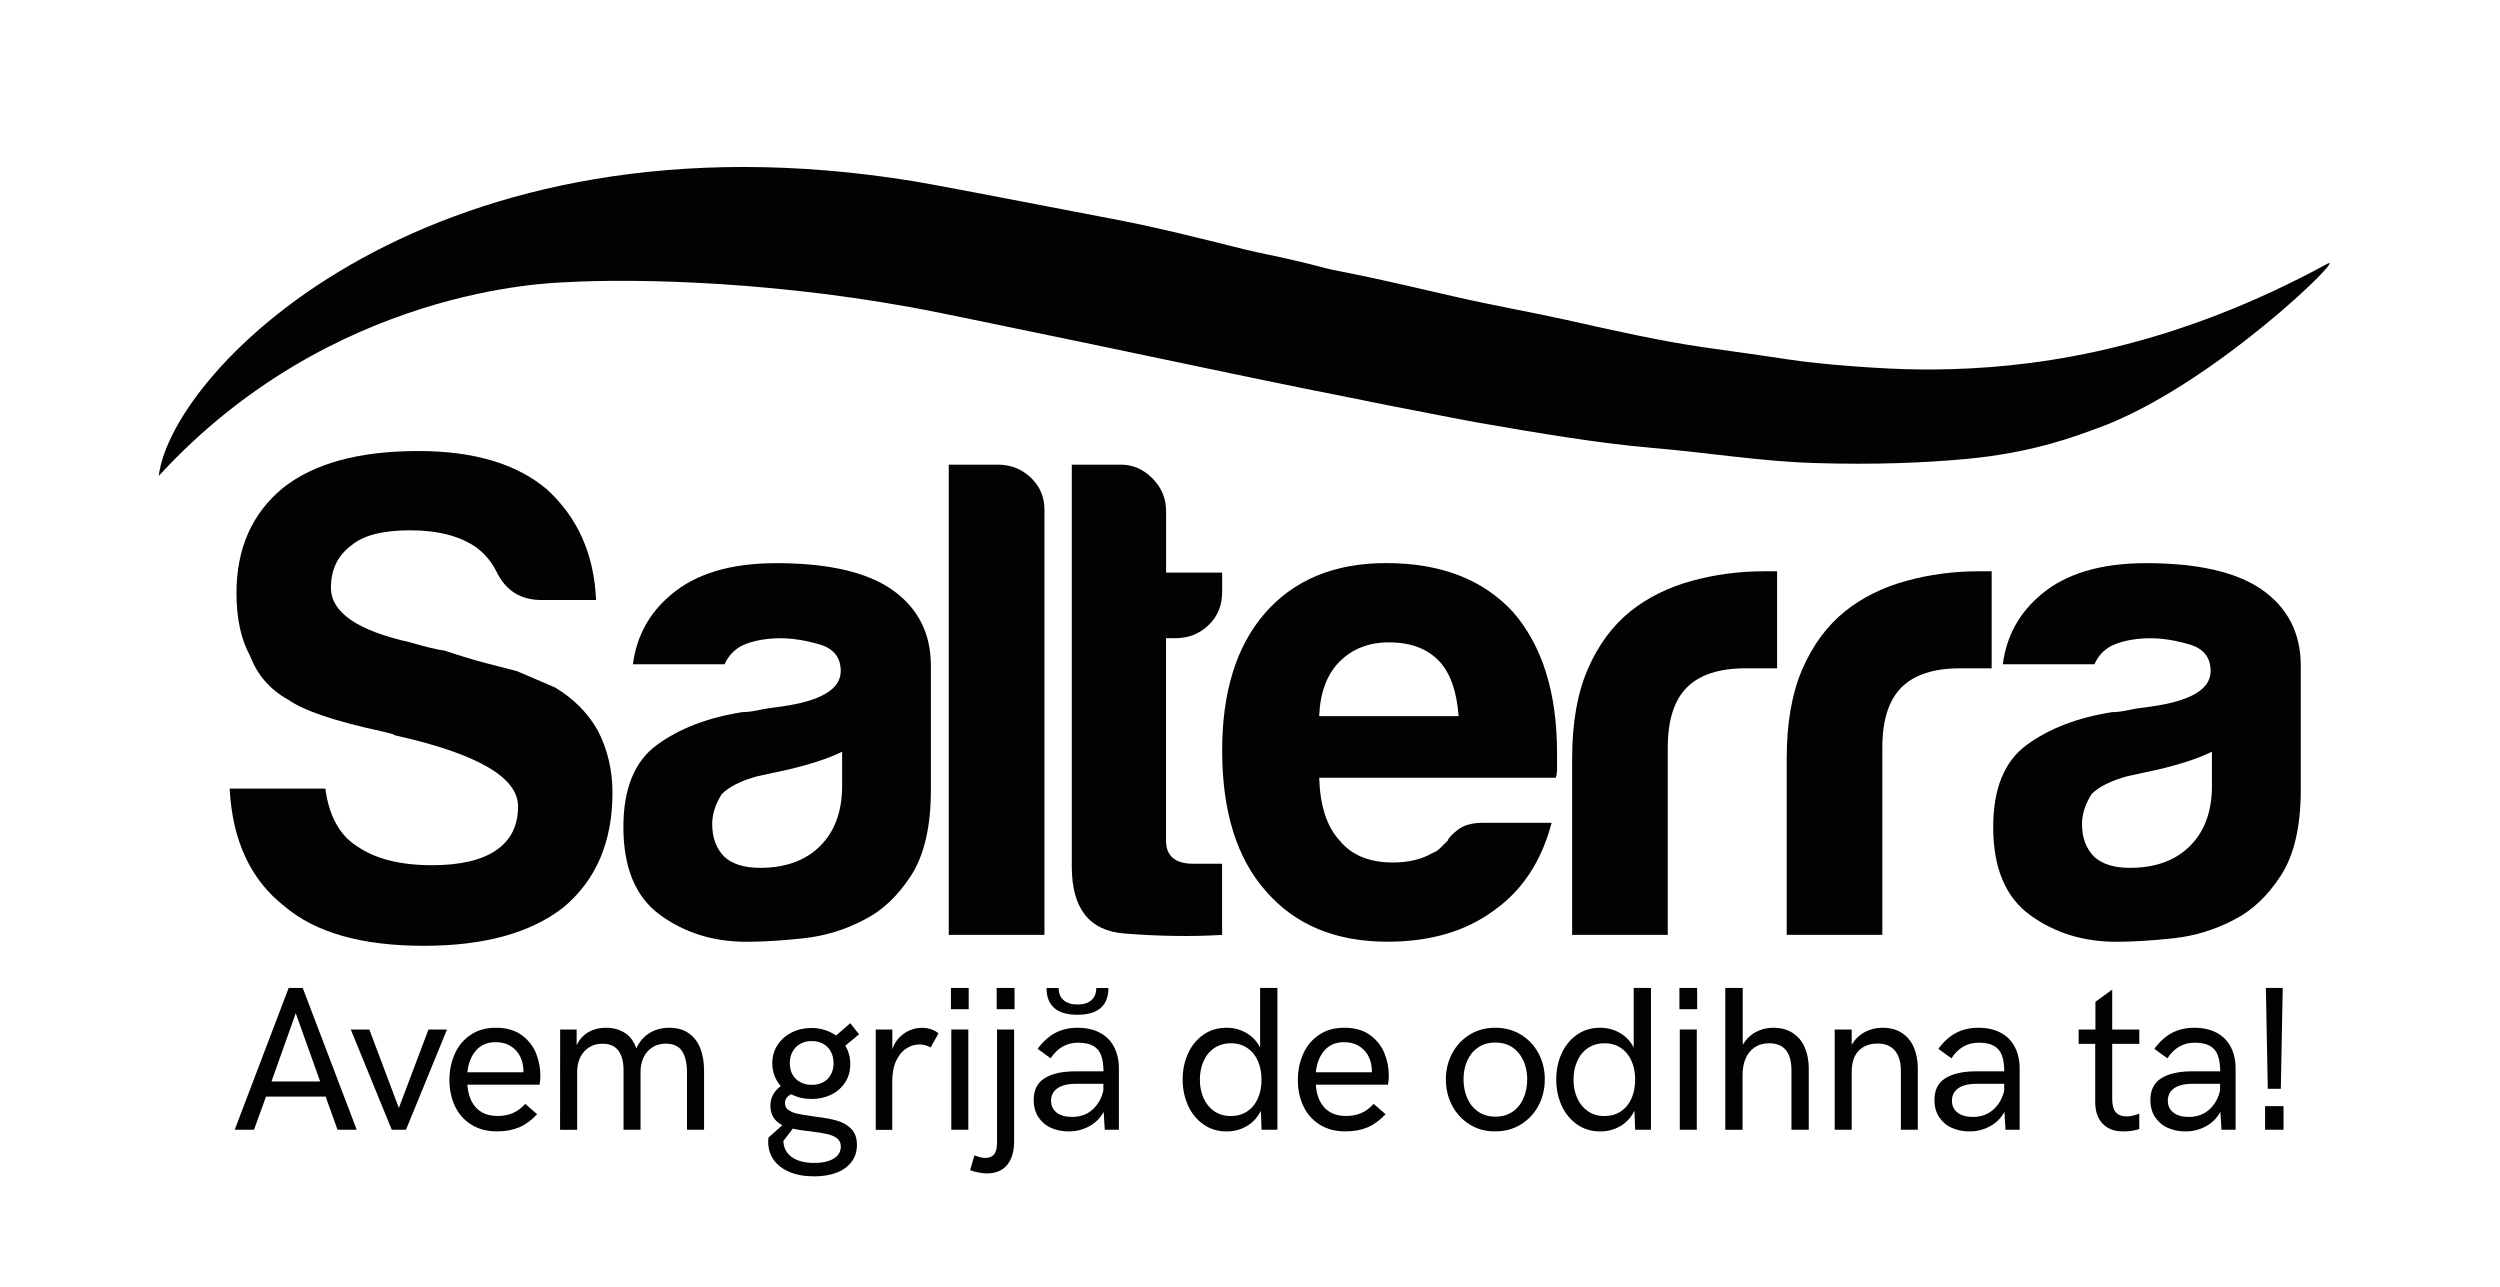
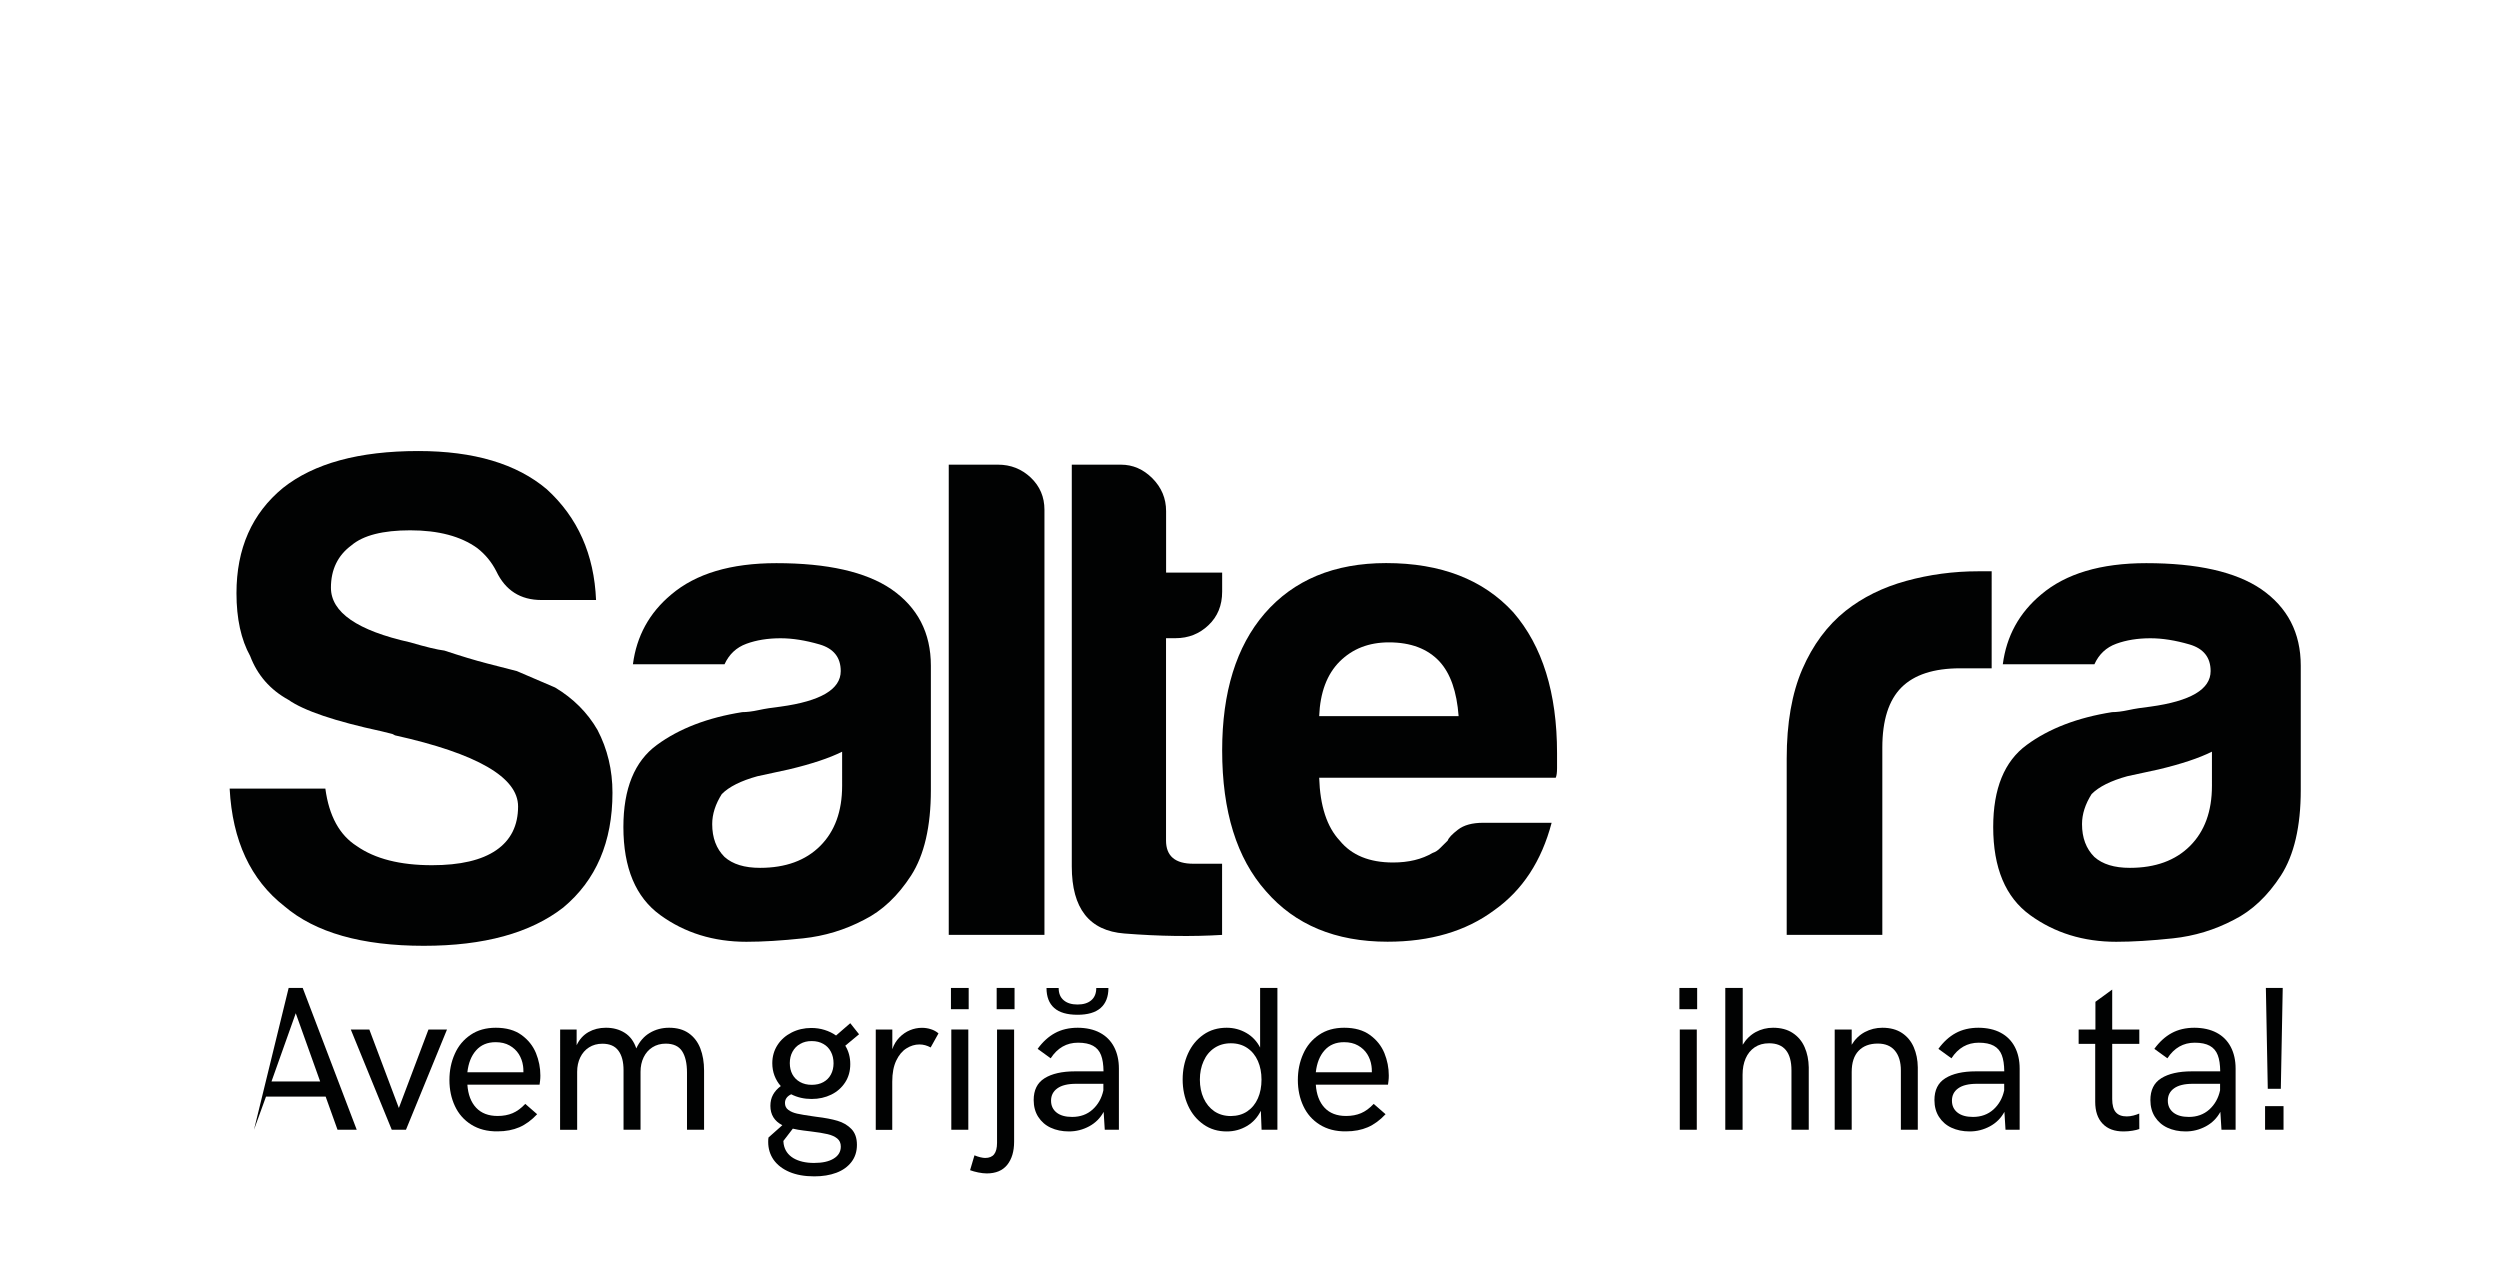
<svg xmlns="http://www.w3.org/2000/svg" version="1.1" id="Layer_1" x="0px" y="0px" viewBox="0 0 341.16 175.59" style="enable-background:new 0 0 341.16 175.59;" xml:space="preserve">
  <style type="text/css"> .st0{fill-rule:evenodd;clip-rule:evenodd;fill:#010202;} .st1{fill:#010202;} </style>
  <g>
    <g>
      <g>
        <g>
          <path class="st0" d="M31.34,107.62H44.4c0.5,3.73,1.93,6.34,4.29,7.84c2.49,1.74,5.91,2.61,10.26,2.61 c3.85,0,6.78-0.68,8.77-2.05c1.99-1.37,2.98-3.36,2.98-5.97c0-3.98-5.6-7.21-16.79-9.7l-0.37-0.19l-1.49-0.37 c-6.34-1.37-10.57-2.8-12.69-4.29c-2.49-1.37-4.23-3.36-5.22-5.97c-1.24-2.24-1.87-5.1-1.87-8.58c0-6.09,2.11-10.88,6.34-14.36 c4.23-3.36,10.38-5.04,18.47-5.04c7.59,0,13.43,1.74,17.54,5.22c4.23,3.86,6.46,8.89,6.72,15.11h-7.46 c-2.86,0-4.91-1.31-6.15-3.92c-0.63-1.24-1.49-2.3-2.61-3.17c-2.24-1.61-5.29-2.42-9.14-2.42c-3.73,0-6.41,0.68-8.02,2.05 c-1.86,1.37-2.8,3.3-2.8,5.78c0,3.36,3.6,5.85,10.82,7.46c2.11,0.62,3.67,1,4.66,1.12c2.24,0.74,4.2,1.34,5.88,1.77 c1.68,0.44,3.01,0.78,4.01,1.03c1.74,0.75,3.48,1.49,5.22,2.24c2.49,1.49,4.41,3.42,5.78,5.78c1.37,2.61,2.05,5.48,2.05,8.58 c0,6.71-2.24,11.94-6.72,15.67c-4.48,3.48-10.82,5.22-19.03,5.22c-8.46,0-14.8-1.8-19.03-5.41 C34.2,120.06,31.71,114.71,31.34,107.62z" />
          <path class="st0" d="M114.92,102.58c-1.74,0.87-4.17,1.68-7.28,2.42l-4.29,0.93c-2.24,0.62-3.86,1.43-4.85,2.43 c-0.87,1.37-1.31,2.74-1.31,4.1c0,1.87,0.56,3.36,1.68,4.48c1.12,1,2.73,1.49,4.85,1.49c3.48,0,6.22-1,8.21-2.99 c1.99-1.99,2.99-4.72,2.99-8.21V102.58L114.92,102.58z M117.9,125.53c-2.61,1.37-5.38,2.21-8.3,2.52 c-2.92,0.31-5.5,0.47-7.74,0.47c-4.48,0-8.4-1.21-11.75-3.64c-3.36-2.43-5.04-6.44-5.04-12.03c0-5.22,1.52-8.96,4.57-11.19 c3.05-2.24,6.93-3.73,11.66-4.48c0.62,0,1.37-0.09,2.24-0.28c0.87-0.19,1.86-0.34,2.98-0.47c5.47-0.75,8.21-2.36,8.21-4.85 c0-1.87-0.97-3.08-2.89-3.64c-1.93-0.56-3.7-0.84-5.32-0.84c-1.74,0-3.3,0.25-4.66,0.75c-1.37,0.5-2.36,1.43-2.99,2.8h-12.5 c0.5-3.85,2.24-7.02,5.22-9.51c3.36-2.86,8.14-4.29,14.36-4.29c6.96,0,12.19,1.18,15.67,3.54c3.61,2.49,5.41,5.97,5.41,10.45 v16.98c0,4.97-0.9,8.86-2.7,11.66C122.53,122.26,120.39,124.29,117.9,125.53z" />
          <path class="st0" d="M129.47,63.41h6.72c1.74,0,3.23,0.59,4.48,1.77c1.24,1.18,1.86,2.64,1.86,4.38v58.02h-13.06V63.41z" />
          <path class="st0" d="M166.78,127.58c-4.1,0.25-8.55,0.19-13.34-0.19c-4.79-0.37-7.18-3.42-7.18-9.14V63.41h6.71 c1.62,0,3.05,0.62,4.29,1.86c1.24,1.25,1.87,2.74,1.87,4.48v8.39h7.65v2.61c0,1.86-0.62,3.39-1.87,4.57 c-1.24,1.18-2.74,1.77-4.48,1.77h-1.31v27.61c0,2.12,1.24,3.17,3.73,3.17h3.92V127.58z" />
          <path class="st0" d="M180.02,97.73h19.03c-0.25-3.36-1.12-5.84-2.61-7.46c-1.62-1.74-3.92-2.61-6.9-2.61 c-2.74,0-4.97,0.87-6.72,2.61C181.08,92.01,180.15,94.5,180.02,97.73L180.02,97.73z M202.41,112.28h9.33 c-1.37,5.22-3.98,9.21-7.84,11.94c-3.85,2.86-8.71,4.29-14.55,4.29c-7.09,0-12.62-2.3-16.6-6.9 c-3.98-4.48-5.97-10.88-5.97-19.21c0-7.96,1.93-14.18,5.78-18.66c3.98-4.6,9.51-6.9,16.6-6.9c7.46,0,13.25,2.24,17.35,6.72 c3.98,4.6,5.97,11.01,5.97,19.21v1.31v0.74c0,0.62-0.06,1.06-0.18,1.31h-32.28c0.12,3.86,1.06,6.72,2.8,8.58 c1.62,1.99,4.04,2.99,7.28,2.99c2.11,0,3.92-0.43,5.41-1.31c0.37-0.12,0.71-0.34,1.02-0.66c0.31-0.31,0.65-0.65,1.03-1.02 c0.12-0.37,0.59-0.87,1.4-1.49C199.77,112.59,200.92,112.28,202.41,112.28z" />
-           <path class="st0" d="M214.54,127.58v-24.06c0-4.85,0.71-8.92,2.14-12.22c1.43-3.29,3.39-5.94,5.88-7.93 c2.36-1.87,5.13-3.23,8.3-4.1c3.17-0.87,6.44-1.31,9.79-1.31h0.93h0.93V91.2h-4.29c-3.61,0-6.28,0.87-8.02,2.61 c-1.74,1.74-2.61,4.48-2.61,8.21v25.56H214.54z" />
          <path class="st0" d="M243.82,127.58v-24.06c0-4.85,0.71-8.92,2.14-12.22c1.43-3.29,3.39-5.94,5.88-7.93 c2.36-1.87,5.13-3.23,8.3-4.1c3.17-0.87,6.44-1.31,9.79-1.31h0.93h0.93V91.2h-4.29c-3.61,0-6.28,0.87-8.02,2.61 c-1.74,1.74-2.61,4.48-2.61,8.21v25.56H243.82z" />
          <path class="st0" d="M301.84,102.58c-1.74,0.87-4.17,1.68-7.27,2.42l-4.29,0.93c-2.24,0.62-3.86,1.43-4.85,2.43 c-0.87,1.37-1.31,2.74-1.31,4.1c0,1.87,0.56,3.36,1.68,4.48c1.12,1,2.73,1.49,4.85,1.49c3.48,0,6.22-1,8.21-2.99 c1.99-1.99,2.99-4.72,2.99-8.21V102.58L301.84,102.58z M304.83,125.53c-2.61,1.37-5.38,2.21-8.3,2.52 c-2.92,0.31-5.5,0.47-7.74,0.47c-4.48,0-8.4-1.21-11.75-3.64c-3.36-2.43-5.04-6.44-5.04-12.03c0-5.22,1.52-8.96,4.57-11.19 c3.04-2.24,6.93-3.73,11.66-4.48c0.62,0,1.36-0.09,2.24-0.28c0.87-0.19,1.87-0.34,2.99-0.47c5.47-0.75,8.21-2.36,8.21-4.85 c0-1.87-0.97-3.08-2.89-3.64c-1.93-0.56-3.7-0.84-5.32-0.84c-1.75,0-3.3,0.25-4.67,0.75c-1.37,0.5-2.36,1.43-2.98,2.8h-12.5 c0.5-3.85,2.24-7.02,5.22-9.51c3.36-2.86,8.15-4.29,14.36-4.29c6.96,0,12.19,1.18,15.67,3.54c3.61,2.49,5.41,5.97,5.41,10.45 v16.98c0,4.97-0.91,8.86-2.71,11.66C309.46,122.26,307.31,124.29,304.83,125.53z" />
        </g>
-         <path class="st0" d="M21.66,64.95c1.82-14.7,37.5-50.93,103.09-40.21c1.95,0.32,10.46,1.92,28.15,5.34 c5.09,0.99,10.3,2.29,16.81,3.92c2.21,0.55,4.59,0.97,7.22,1.6c1.26,0.3,2.57,0.61,3.94,0.99c0.7,0.19,1.43,0.32,2.16,0.46 c5.08,1,10.31,2.23,15.32,3.39c5.31,1.23,10.5,2.12,15.47,3.23c6.3,1.41,12.76,2.87,18.61,3.71c4.22,0.61,8.13,1.13,11.45,1.65 c1.48,0.23,6.4,0.89,14.07,1.27c2.55,0.12,5.41,0.17,8.55,0.07c12.93-0.39,30.57-3.19,51.09-14.37 c2.99-1.63-15.86,16.9-31.48,22.48c-2.48,0.89-8.45,3.29-17.77,4.15c-5.67,0.53-12.58,0.81-20.68,0.56 c-7.37-0.22-14.35-1.4-22.41-2.09c-7.1-0.61-15.16-1.97-23.69-3.45c-1.09-0.19-17.18-3.23-37.7-7.56 c-10.15-2.14-21.39-4.49-32.42-6.75c-1.07-0.22-2.13-0.43-3.19-0.65c-21.14-4.3-41.38-4.74-51.17-4.17 C75.3,38.64,45.33,39.17,21.66,64.95z" />
      </g>
    </g>
    <g>
-       <path class="st1" d="M39.39,134.82h1.92l7.37,19.35h-2.62l-1.62-4.52H36.3l-1.64,4.52h-2.63L39.39,134.82z M43.69,147.58 l-3.33-9.31l-3.31,9.31H43.69z" />
+       <path class="st1" d="M39.39,134.82h1.92l7.37,19.35h-2.62l-1.62-4.52H36.3l-1.64,4.52L39.39,134.82z M43.69,147.58 l-3.33-9.31l-3.31,9.31H43.69z" />
      <path class="st1" d="M47.87,140.49h2.53l4.03,10.71l4.04-10.71H61l-5.6,13.68h-1.94L47.87,140.49z" />
      <path class="st1" d="M64.31,153.47c-0.99-0.62-1.73-1.46-2.23-2.53c-0.5-1.06-0.75-2.25-0.75-3.56c0-1.29,0.24-2.47,0.73-3.56 c0.48-1.09,1.2-1.95,2.16-2.6c0.95-0.65,2.1-0.97,3.44-0.97c1.43,0,2.6,0.33,3.51,0.99c0.91,0.66,1.56,1.48,1.97,2.47 c0.4,0.99,0.6,2.01,0.6,3.05c0,0.25-0.01,0.49-0.04,0.73c-0.02,0.24-0.05,0.42-0.07,0.53h-9.85c0.09,1.34,0.49,2.39,1.19,3.14 c0.7,0.75,1.68,1.13,2.94,1.13c0.77,0,1.45-0.13,2.04-0.38c0.59-0.25,1.17-0.67,1.73-1.27l1.62,1.41 c-0.76,0.81-1.57,1.41-2.43,1.78c-0.86,0.37-1.85,0.56-2.96,0.56C66.49,154.41,65.3,154.09,64.31,153.47z M71.43,146.33 c0-0.39-0.02-0.68-0.05-0.86c-0.08-0.59-0.28-1.14-0.58-1.62c-0.31-0.49-0.73-0.88-1.26-1.18c-0.53-0.3-1.17-0.45-1.9-0.45 c-1.12,0-2.01,0.37-2.67,1.12c-0.66,0.74-1.05,1.74-1.19,2.99H71.43z" />
      <path class="st1" d="M76.44,140.49h2.25v2.15c0.38-0.81,0.92-1.4,1.62-1.8c0.69-0.39,1.48-0.59,2.37-0.59 c0.99,0,1.84,0.23,2.57,0.69c0.73,0.46,1.26,1.17,1.58,2.13c0.44-0.94,1.05-1.65,1.83-2.11c0.78-0.47,1.67-0.71,2.65-0.71 c1.08,0,1.97,0.25,2.68,0.75c0.71,0.5,1.24,1.19,1.58,2.07c0.34,0.88,0.51,1.89,0.51,3.03v8.07h-2.33v-7.79 c0-1.29-0.23-2.27-0.68-2.95c-0.45-0.67-1.19-1.01-2.23-1.01c-0.68,0-1.29,0.17-1.81,0.5c-0.52,0.33-0.92,0.79-1.2,1.37 c-0.28,0.58-0.42,1.24-0.42,1.96v7.92h-2.32v-8.13c0-1.14-0.23-2.03-0.7-2.66c-0.47-0.64-1.2-0.95-2.19-0.95 c-0.69,0-1.3,0.17-1.82,0.5c-0.52,0.33-0.92,0.79-1.2,1.37c-0.28,0.58-0.42,1.24-0.42,1.96v7.92h-2.33L76.44,140.49z" />
      <path class="st1" d="M114.29,152.95c0.74,0.22,1.37,0.58,1.88,1.1c0.51,0.52,0.77,1.24,0.77,2.18c0,0.91-0.25,1.69-0.75,2.34 c-0.5,0.65-1.18,1.14-2.06,1.47c-0.88,0.33-1.88,0.49-3.01,0.49c-1.32,0-2.44-0.2-3.39-0.6c-0.94-0.4-1.66-0.96-2.16-1.66 c-0.49-0.71-0.74-1.52-0.74-2.44c0-0.22,0.01-0.42,0.04-0.6l1.89-1.68c-1.09-0.56-1.63-1.45-1.63-2.64c0-0.58,0.12-1.08,0.36-1.52 c0.24-0.44,0.59-0.83,1.06-1.18c-0.38-0.42-0.66-0.9-0.86-1.42c-0.2-0.53-0.3-1.09-0.3-1.7c0-0.92,0.24-1.75,0.71-2.48 c0.47-0.73,1.12-1.3,1.93-1.71c0.81-0.41,1.71-0.62,2.68-0.62c0.64,0,1.25,0.09,1.82,0.27c0.57,0.18,1.1,0.43,1.56,0.76l1.94-1.68 l1.2,1.51l-1.88,1.56c0.46,0.74,0.68,1.58,0.68,2.52c0,0.94-0.23,1.77-0.7,2.49c-0.47,0.72-1.1,1.28-1.9,1.67 c-0.8,0.39-1.69,0.59-2.67,0.59c-1.02,0-1.95-0.21-2.79-0.64c-0.57,0.27-0.85,0.67-0.85,1.19c0,0.4,0.15,0.72,0.46,0.94 c0.3,0.23,0.7,0.4,1.19,0.51c0.49,0.11,1.2,0.23,2.13,0.36l0.48,0.07C112.58,152.54,113.55,152.73,114.29,152.95z M113.76,158.11 c0.65-0.39,0.98-0.94,0.98-1.64c0-0.48-0.16-0.84-0.49-1.11c-0.32-0.26-0.76-0.46-1.32-0.59c-0.55-0.13-1.34-0.26-2.35-0.38 c-0.08-0.01-0.38-0.05-0.9-0.11c-0.52-0.06-1.01-0.15-1.49-0.26l-1.29,1.68l0.04,0.41c0.14,0.84,0.58,1.48,1.32,1.93 c0.74,0.44,1.69,0.66,2.83,0.66C112.22,158.7,113.11,158.51,113.76,158.11z M109.21,142.45c-0.46,0.25-0.81,0.61-1.06,1.07 c-0.25,0.46-0.37,0.98-0.37,1.56c0,0.58,0.12,1.1,0.36,1.54c0.24,0.44,0.59,0.79,1.04,1.04c0.45,0.25,0.98,0.38,1.59,0.38 c0.61,0,1.14-0.12,1.59-0.37c0.45-0.25,0.79-0.59,1.03-1.04c0.24-0.45,0.36-0.96,0.36-1.53c0-0.59-0.12-1.12-0.36-1.57 c-0.24-0.46-0.58-0.82-1.03-1.07c-0.45-0.26-0.97-0.39-1.57-0.39C110.19,142.06,109.66,142.19,109.21,142.45z" />
      <path class="st1" d="M119.51,140.49h2.26v2.69c0.21-0.63,0.53-1.16,0.96-1.6c0.43-0.44,0.91-0.77,1.44-0.99 c0.53-0.22,1.08-0.33,1.64-0.33c0.42,0,0.83,0.06,1.22,0.19c0.39,0.12,0.74,0.31,1.04,0.57l-1.07,1.92 c-0.49-0.27-1-0.41-1.53-0.41c-0.62,0-1.21,0.18-1.78,0.54c-0.57,0.36-1.03,0.91-1.39,1.67c-0.36,0.76-0.54,1.72-0.54,2.86v6.59 h-2.25V140.49z" />
      <path class="st1" d="M129.77,134.82h2.42v2.9h-2.42V134.82z M129.82,140.49h2.32v13.68h-2.32V140.49z" />
      <path class="st1" d="M133.5,160c-0.42-0.09-0.8-0.19-1.12-0.31l0.6-2.03c0.26,0.11,0.52,0.2,0.78,0.26 c0.26,0.06,0.49,0.1,0.67,0.1c0.56,0,0.97-0.17,1.23-0.5c0.26-0.33,0.4-0.85,0.4-1.55v-15.48h2.33v15.31 c0,1.32-0.31,2.37-0.94,3.16c-0.63,0.78-1.56,1.17-2.8,1.17C134.31,160.13,133.92,160.08,133.5,160z M136.01,134.82h2.44v2.9 h-2.44V134.82z" />
      <path class="st1" d="M150.1,140.93c0.85,0.45,1.49,1.1,1.93,1.94c0.44,0.84,0.66,1.83,0.66,2.96v8.34h-1.93l-0.15-2.44 c-0.47,0.86-1.13,1.52-1.99,1.98c-0.86,0.46-1.77,0.69-2.75,0.69c-0.93,0-1.76-0.17-2.49-0.51c-0.73-0.34-1.29-0.84-1.7-1.48 c-0.41-0.64-0.62-1.41-0.62-2.29c0-1.36,0.49-2.36,1.49-2.98c0.99-0.62,2.38-0.94,4.16-0.94h3.88c-0.01-0.91-0.12-1.66-0.34-2.22 c-0.22-0.57-0.58-0.99-1.09-1.27c-0.51-0.28-1.19-0.42-2.05-0.42c-1.56,0-2.8,0.71-3.73,2.13l-1.78-1.29 c0.69-0.95,1.48-1.67,2.36-2.15c0.88-0.48,1.92-0.73,3.12-0.73C148.25,140.26,149.26,140.48,150.1,140.93z M143.86,137.55 c-0.7-0.62-1.05-1.53-1.05-2.72h1.66c0,0.73,0.23,1.29,0.69,1.67c0.46,0.39,1.08,0.58,1.88,0.58c0.8,0,1.43-0.19,1.88-0.58 c0.45-0.38,0.68-0.94,0.68-1.67h1.66c0,1.2-0.36,2.11-1.07,2.73c-0.71,0.62-1.76,0.92-3.15,0.92 C145.62,138.48,144.56,138.17,143.86,137.55z M149.1,151.41c0.74-0.67,1.24-1.54,1.47-2.62v-0.89h-3.74 c-1.12,0-1.97,0.21-2.54,0.62c-0.57,0.41-0.86,0.97-0.86,1.68c0,0.68,0.25,1.22,0.75,1.62c0.5,0.4,1.21,0.6,2.12,0.6 C147.43,152.42,148.36,152.08,149.1,151.41z" />
      <path class="st1" d="M164.24,153.45c-0.91-0.64-1.62-1.49-2.11-2.57c-0.49-1.08-0.74-2.27-0.74-3.56c0-1.29,0.24-2.47,0.73-3.55 c0.49-1.08,1.19-1.93,2.1-2.57c0.91-0.64,1.97-0.95,3.17-0.95c0.98,0,1.87,0.24,2.69,0.71c0.82,0.47,1.44,1.14,1.88,1.99v-8.13 h2.36v19.35h-2.16l-0.1-2.59c-0.44,0.89-1.07,1.59-1.9,2.08c-0.83,0.49-1.74,0.74-2.73,0.74 C166.22,154.41,165.15,154.09,164.24,153.45z M170.22,151.65c0.63-0.43,1.11-1.02,1.44-1.77c0.33-0.75,0.49-1.6,0.49-2.55 c0-0.94-0.16-1.79-0.49-2.54c-0.33-0.75-0.81-1.34-1.44-1.77c-0.63-0.43-1.38-0.65-2.25-0.65c-0.87,0-1.62,0.22-2.26,0.65 c-0.64,0.43-1.13,1.03-1.46,1.78c-0.34,0.75-0.51,1.59-0.51,2.53c0,0.94,0.17,1.79,0.51,2.54c0.34,0.75,0.83,1.34,1.46,1.78 c0.64,0.43,1.39,0.65,2.26,0.65C168.84,152.29,169.59,152.08,170.22,151.65z" />
      <path class="st1" d="M180.09,153.47c-0.99-0.62-1.73-1.46-2.23-2.53c-0.5-1.06-0.75-2.25-0.75-3.56c0-1.29,0.24-2.47,0.73-3.56 c0.48-1.09,1.2-1.95,2.16-2.6c0.95-0.65,2.1-0.97,3.44-0.97c1.43,0,2.6,0.33,3.51,0.99c0.91,0.66,1.56,1.48,1.97,2.47 c0.4,0.99,0.6,2.01,0.6,3.05c0,0.25-0.01,0.49-0.04,0.73c-0.02,0.24-0.05,0.42-0.07,0.53h-9.85c0.09,1.34,0.49,2.39,1.19,3.14 c0.7,0.75,1.68,1.13,2.94,1.13c0.77,0,1.45-0.13,2.04-0.38c0.59-0.25,1.17-0.67,1.73-1.27l1.62,1.41 c-0.76,0.81-1.57,1.41-2.43,1.78c-0.86,0.37-1.85,0.56-2.96,0.56C182.27,154.41,181.08,154.09,180.09,153.47z M187.21,146.33 c0-0.39-0.02-0.68-0.05-0.86c-0.08-0.59-0.28-1.14-0.58-1.62c-0.31-0.49-0.73-0.88-1.26-1.18c-0.53-0.3-1.17-0.45-1.9-0.45 c-1.12,0-2.01,0.37-2.67,1.12c-0.66,0.74-1.05,1.74-1.19,2.99H187.21z" />
-       <path class="st1" d="M200.56,153.45c-1.02-0.64-1.82-1.49-2.39-2.57c-0.57-1.08-0.86-2.28-0.86-3.58c0-1.3,0.29-2.48,0.86-3.56 c0.57-1.07,1.37-1.92,2.39-2.55c1.02-0.63,2.19-0.94,3.49-0.94c1.31,0,2.47,0.31,3.5,0.94c1.03,0.63,1.83,1.48,2.4,2.55 c0.58,1.08,0.86,2.26,0.86,3.55c0,1.3-0.29,2.5-0.86,3.58c-0.57,1.08-1.38,1.94-2.4,2.57c-1.03,0.64-2.19,0.95-3.5,0.95 C202.75,154.41,201.58,154.09,200.56,153.45z M206.41,151.71c0.66-0.46,1.16-1.07,1.49-1.84c0.34-0.77,0.51-1.63,0.51-2.57 c0-0.93-0.17-1.78-0.51-2.54c-0.34-0.76-0.84-1.37-1.49-1.82c-0.66-0.45-1.44-0.67-2.36-0.67c-0.9,0-1.68,0.22-2.33,0.66 c-0.65,0.44-1.15,1.05-1.49,1.81c-0.34,0.76-0.51,1.61-0.51,2.55c0,0.94,0.17,1.8,0.51,2.57c0.34,0.78,0.83,1.39,1.49,1.84 c0.65,0.45,1.43,0.68,2.33,0.68C204.97,152.39,205.75,152.16,206.41,151.71z" />
-       <path class="st1" d="M215.22,153.45c-0.91-0.64-1.62-1.49-2.11-2.57c-0.49-1.08-0.74-2.27-0.74-3.56c0-1.29,0.24-2.47,0.73-3.55 c0.49-1.08,1.19-1.93,2.1-2.57c0.91-0.64,1.97-0.95,3.17-0.95c0.98,0,1.87,0.24,2.69,0.71c0.82,0.47,1.44,1.14,1.88,1.99v-8.13 h2.36v19.35h-2.16l-0.1-2.59c-0.44,0.89-1.07,1.59-1.9,2.08c-0.83,0.49-1.74,0.74-2.73,0.74 C217.2,154.41,216.14,154.09,215.22,153.45z M221.21,151.65c0.63-0.43,1.11-1.02,1.44-1.77c0.33-0.75,0.49-1.6,0.49-2.55 c0-0.94-0.16-1.79-0.49-2.54c-0.33-0.75-0.81-1.34-1.44-1.77c-0.63-0.43-1.38-0.65-2.25-0.65c-0.87,0-1.62,0.22-2.26,0.65 c-0.64,0.43-1.13,1.03-1.46,1.78c-0.34,0.75-0.51,1.59-0.51,2.53c0,0.94,0.17,1.79,0.51,2.54c0.34,0.75,0.83,1.34,1.46,1.78 c0.64,0.43,1.39,0.65,2.26,0.65C219.83,152.29,220.58,152.08,221.21,151.65z" />
      <path class="st1" d="M229.18,134.82h2.42v2.9h-2.42V134.82z M229.23,140.49h2.32v13.68h-2.32V140.49z" />
      <path class="st1" d="M235.46,134.82h2.36v7.75c0.46-0.76,1.05-1.33,1.77-1.73c0.73-0.39,1.52-0.59,2.37-0.59 c1.07,0,1.97,0.24,2.69,0.72c0.73,0.48,1.27,1.13,1.62,1.94c0.36,0.81,0.54,1.73,0.56,2.74v8.52h-2.36v-8.09 c0-2.47-1.02-3.71-3.05-3.71c-0.77,0-1.42,0.18-1.97,0.55c-0.54,0.37-0.95,0.87-1.23,1.51c-0.28,0.64-0.42,1.39-0.42,2.23v7.52 h-2.36V134.82z" />
      <path class="st1" d="M250.37,140.49h2.32v2.08c0.46-0.76,1.05-1.33,1.79-1.73c0.74-0.39,1.54-0.59,2.4-0.59 c1.07,0,1.96,0.24,2.68,0.72c0.72,0.48,1.25,1.13,1.6,1.94c0.35,0.81,0.54,1.73,0.55,2.74v8.52h-2.31v-8.09 c0-1.15-0.27-2.05-0.81-2.7c-0.54-0.65-1.32-0.97-2.34-0.97c-1.12,0-1.99,0.33-2.62,0.99c-0.63,0.66-0.94,1.62-0.94,2.88v7.89 h-2.32V140.49z" />
      <path class="st1" d="M273.02,140.93c0.85,0.45,1.49,1.1,1.93,1.94c0.44,0.84,0.66,1.83,0.66,2.96v8.34h-1.93l-0.15-2.44 c-0.47,0.86-1.13,1.52-1.99,1.98c-0.86,0.46-1.77,0.69-2.75,0.69c-0.93,0-1.76-0.17-2.49-0.51c-0.73-0.34-1.29-0.84-1.7-1.48 c-0.41-0.64-0.62-1.41-0.62-2.29c0-1.36,0.49-2.36,1.49-2.98c0.99-0.62,2.38-0.94,4.16-0.94h3.88c-0.01-0.91-0.12-1.66-0.34-2.22 c-0.22-0.57-0.58-0.99-1.09-1.27c-0.51-0.28-1.19-0.42-2.05-0.42c-1.56,0-2.8,0.71-3.73,2.13l-1.78-1.29 c0.69-0.95,1.48-1.67,2.36-2.15c0.88-0.48,1.92-0.73,3.12-0.73C271.17,140.26,272.18,140.48,273.02,140.93z M272.03,151.41 c0.74-0.67,1.24-1.54,1.47-2.62v-0.89h-3.74c-1.12,0-1.97,0.21-2.54,0.62c-0.57,0.41-0.85,0.97-0.85,1.68 c0,0.68,0.25,1.22,0.75,1.62c0.5,0.4,1.21,0.6,2.12,0.6C270.35,152.42,271.28,152.08,272.03,151.41z" />
      <path class="st1" d="M286.93,153.34c-0.68-0.71-1.01-1.71-1.01-2.99v-7.9h-2.26v-1.96h2.29v-3.78l2.29-1.67v5.45h3.7v1.96h-3.7 v7.52c0,0.84,0.17,1.45,0.5,1.82c0.33,0.38,0.83,0.56,1.49,0.56c0.29,0,0.59-0.04,0.9-0.12c0.31-0.08,0.57-0.17,0.8-0.27 l0.01,2.11c-0.24,0.09-0.55,0.17-0.93,0.23c-0.38,0.06-0.78,0.1-1.18,0.1C288.56,154.41,287.6,154.05,286.93,153.34z" />
      <path class="st1" d="M302.49,140.93c0.85,0.45,1.49,1.1,1.93,1.94c0.44,0.84,0.66,1.83,0.66,2.96v8.34h-1.93l-0.15-2.44 c-0.47,0.86-1.13,1.52-1.99,1.98c-0.86,0.46-1.77,0.69-2.75,0.69c-0.93,0-1.76-0.17-2.49-0.51c-0.73-0.34-1.29-0.84-1.7-1.48 c-0.41-0.64-0.62-1.41-0.62-2.29c0-1.36,0.49-2.36,1.49-2.98c0.99-0.62,2.38-0.94,4.16-0.94h3.88c-0.01-0.91-0.12-1.66-0.34-2.22 c-0.22-0.57-0.58-0.99-1.09-1.27c-0.51-0.28-1.19-0.42-2.05-0.42c-1.56,0-2.8,0.71-3.73,2.13l-1.78-1.29 c0.69-0.95,1.48-1.67,2.36-2.15c0.88-0.48,1.92-0.73,3.12-0.73C300.63,140.26,301.64,140.48,302.49,140.93z M301.49,151.41 c0.74-0.67,1.24-1.54,1.47-2.62v-0.89h-3.74c-1.12,0-1.97,0.21-2.54,0.62c-0.57,0.41-0.85,0.97-0.85,1.68 c0,0.68,0.25,1.22,0.75,1.62c0.5,0.4,1.21,0.6,2.12,0.6C299.81,152.42,300.74,152.08,301.49,151.41z" />
      <path class="st1" d="M309.1,150.95h2.52v3.22h-2.52V150.95z M309.21,134.82h2.3l-0.26,13.76h-1.78L309.21,134.82z" />
    </g>
  </g>
</svg>